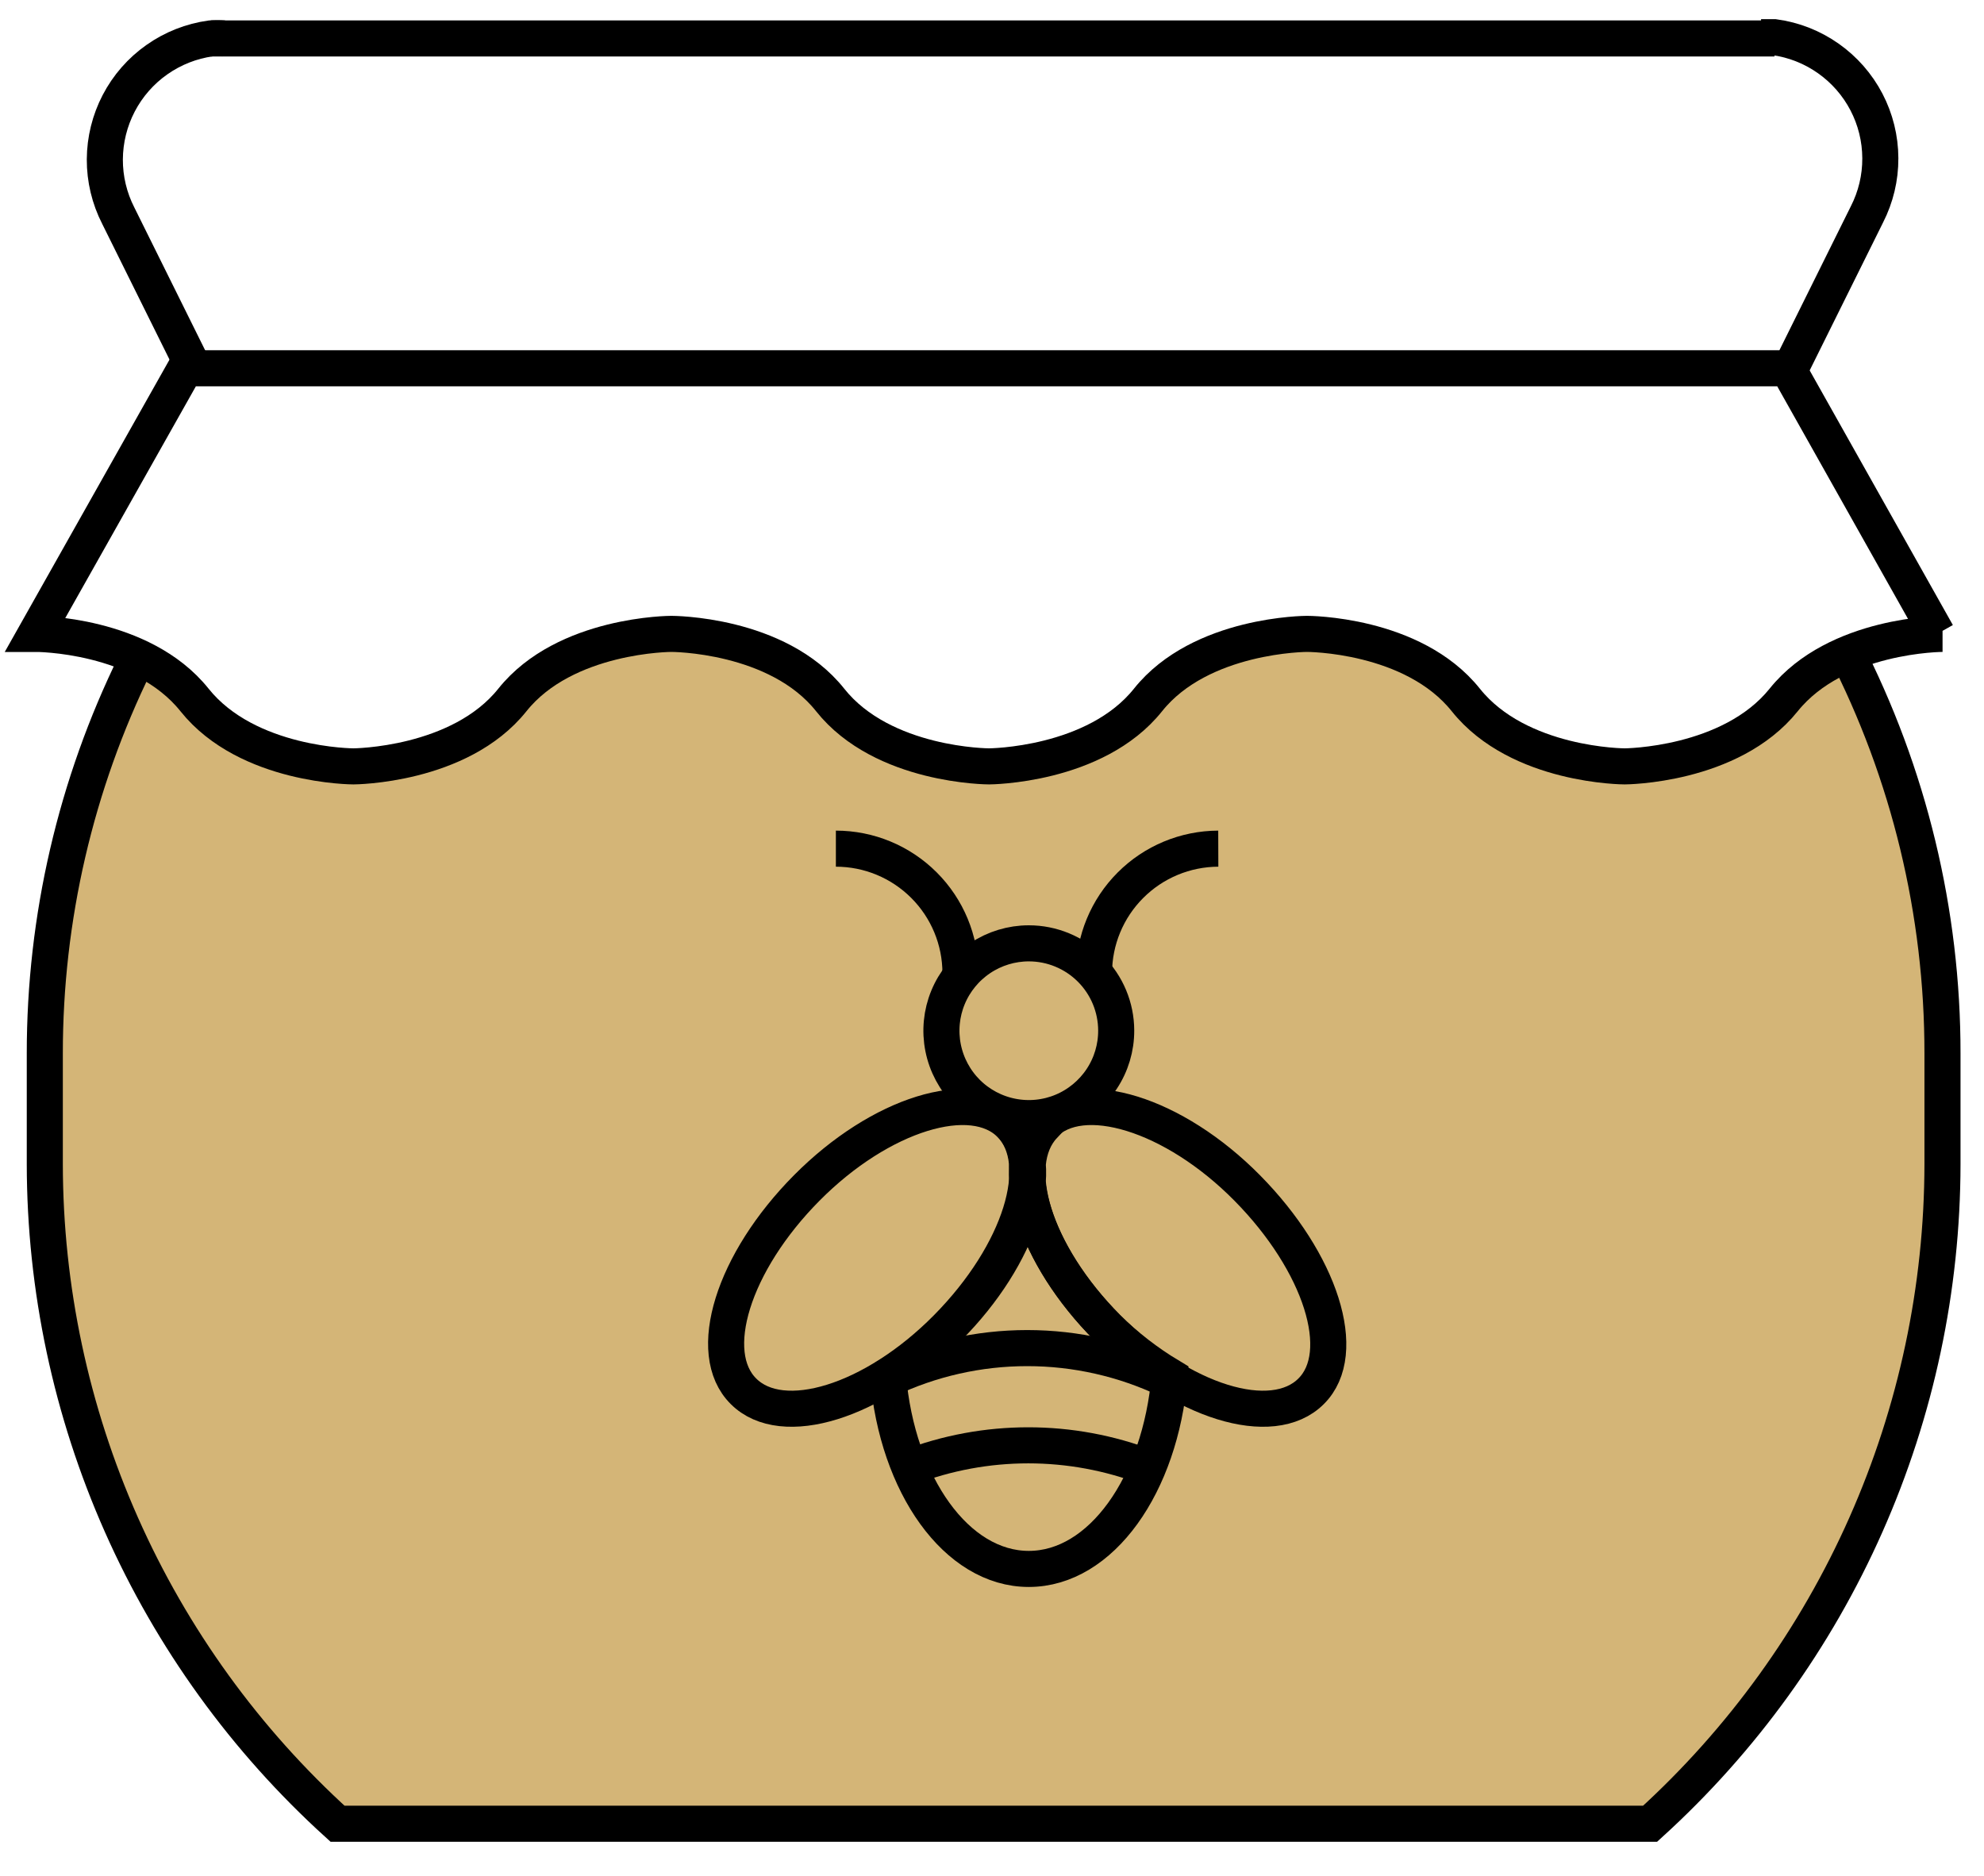
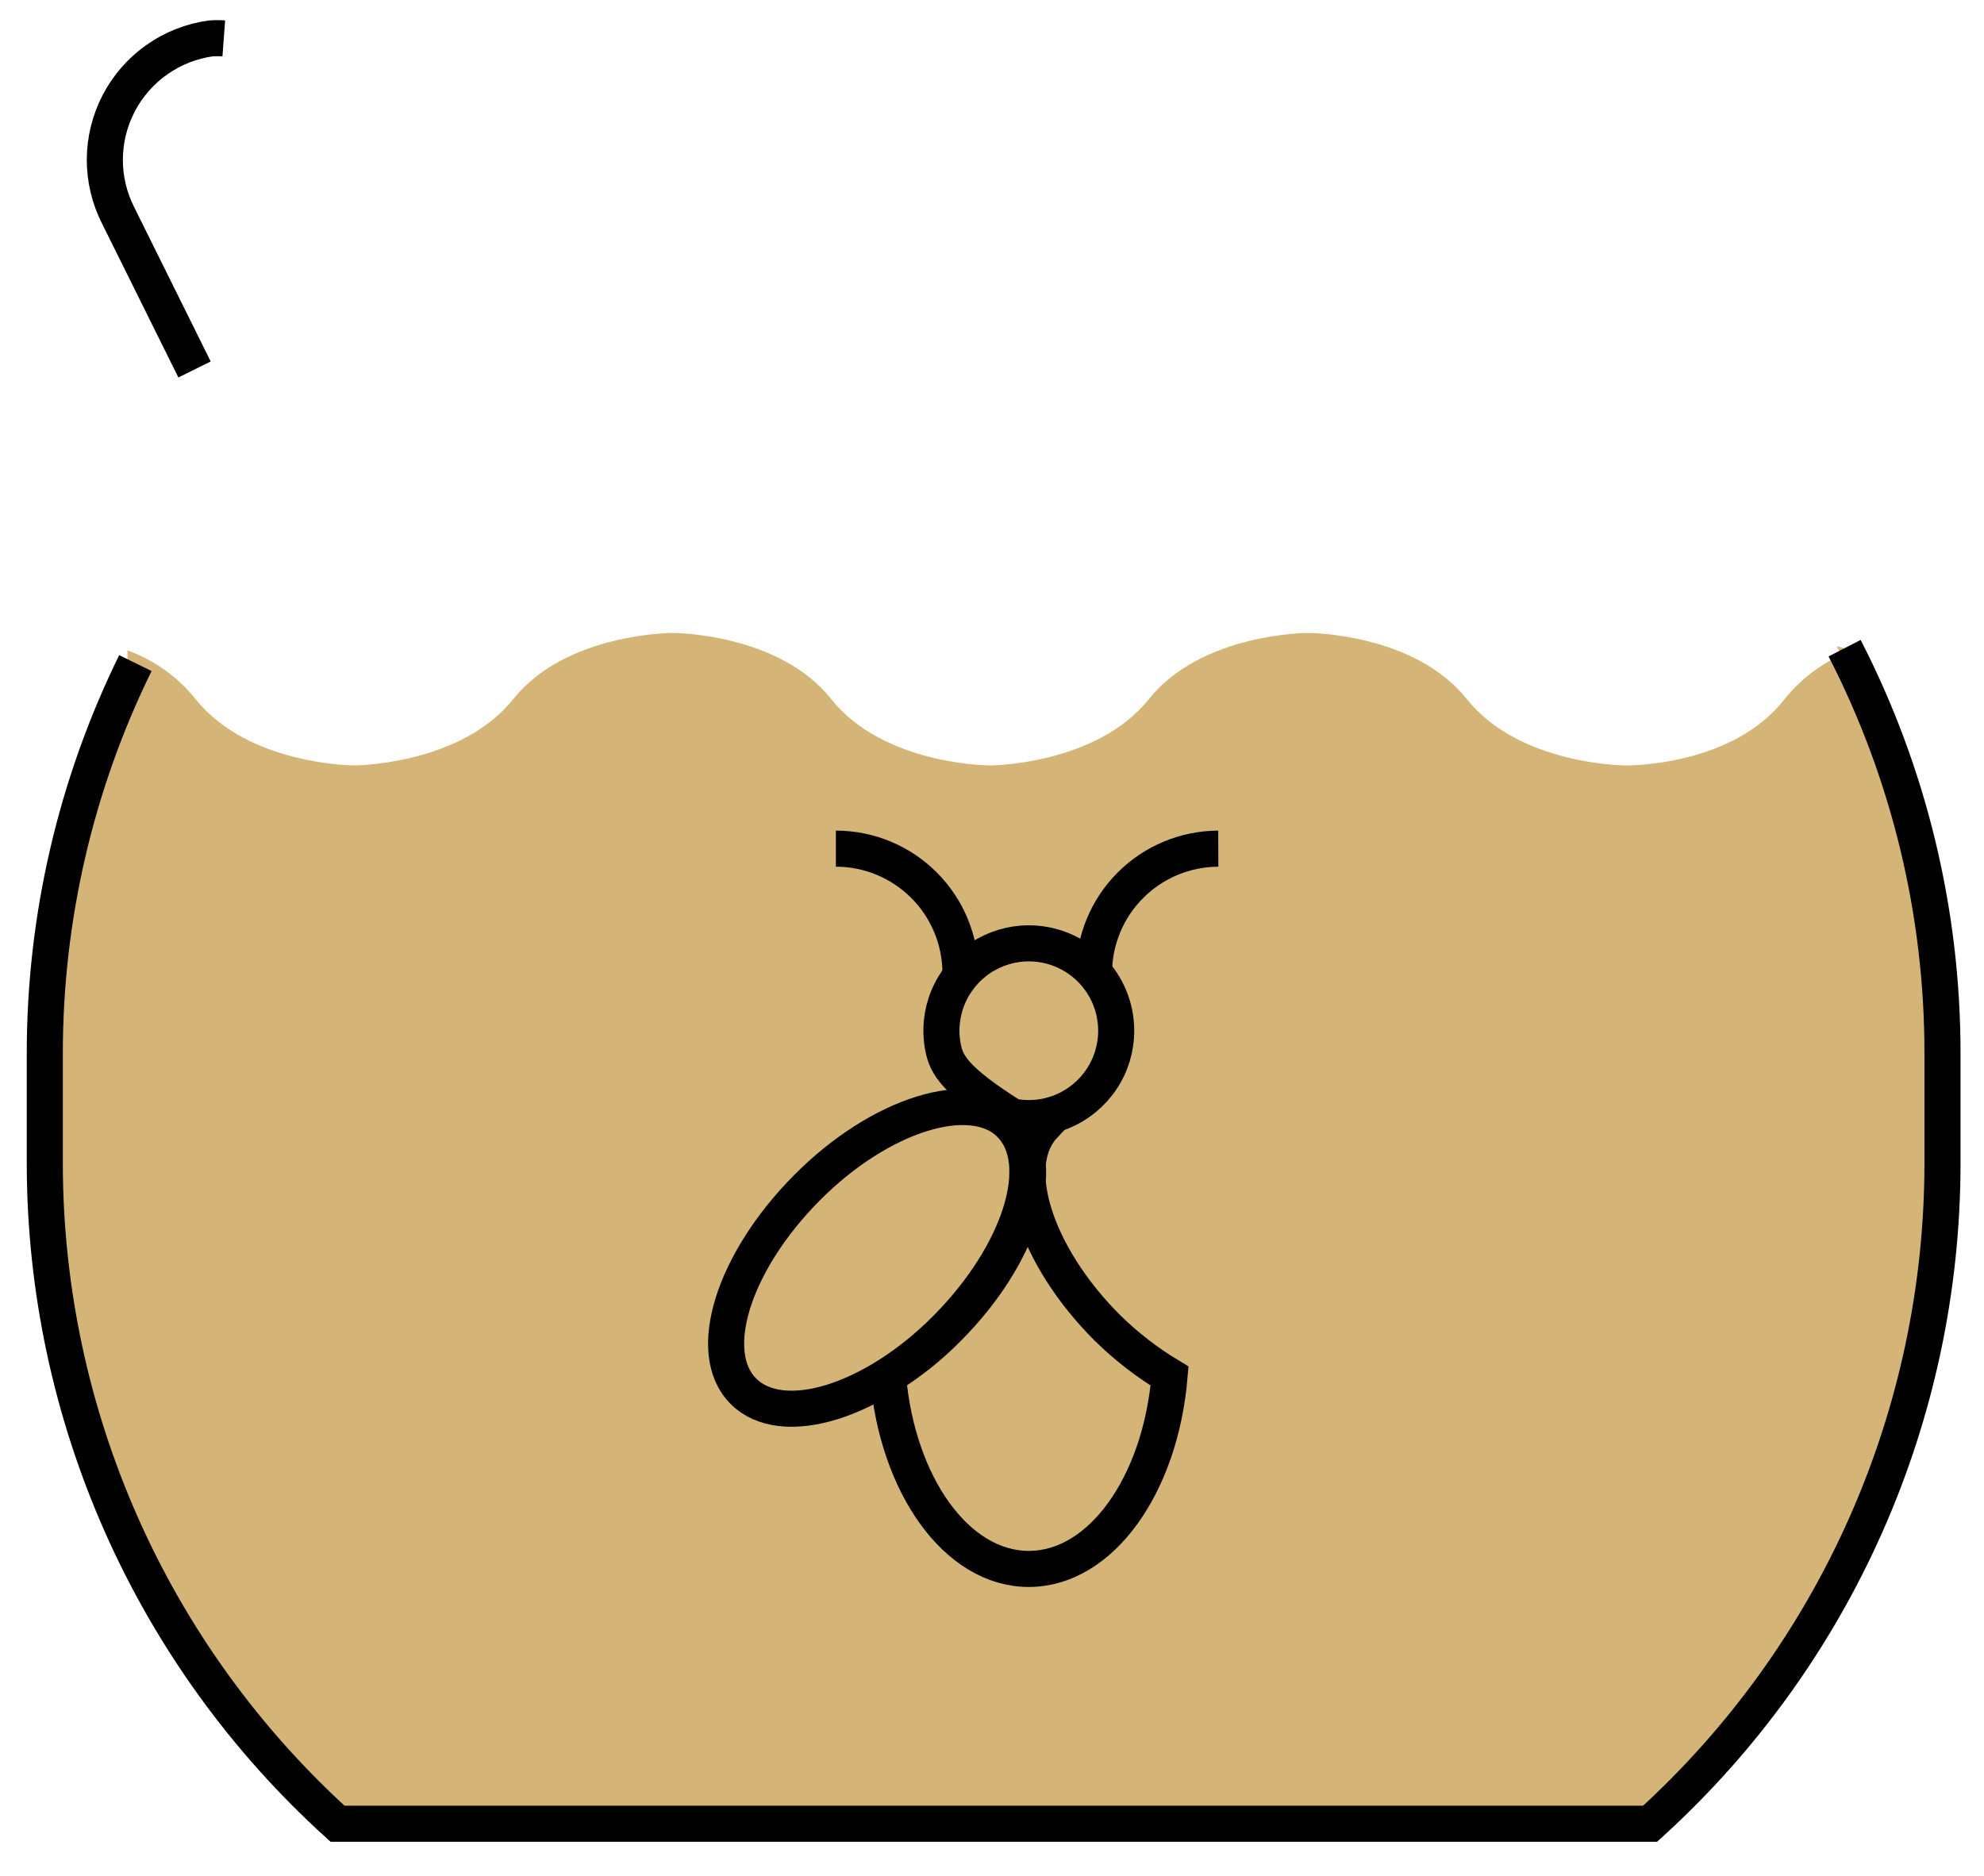
<svg xmlns="http://www.w3.org/2000/svg" width="55" height="52" viewBox="0 0 55 52" fill="none">
  <path d="M51.357 18.023C50.619 18.298 49.968 18.766 49.472 19.379C48.018 21.264 45.067 21.22 45.067 21.22C45.067 21.22 42.133 21.22 40.661 19.379C39.19 17.538 36.256 17.547 36.256 17.547C36.256 17.547 33.314 17.547 31.851 19.379C30.389 21.211 27.446 21.22 27.446 21.22C27.446 21.22 24.503 21.22 23.041 19.379C21.578 17.538 18.636 17.547 18.636 17.547C18.636 17.547 15.693 17.547 14.23 19.379C12.768 21.211 9.825 21.22 9.825 21.22C9.825 21.22 6.891 21.22 5.42 19.379C4.927 18.765 4.275 18.299 3.534 18.031V18.313C1.881 21.682 1.022 25.386 1.023 29.138V32.203C1.026 35.649 1.749 39.055 3.147 42.204C4.544 45.353 6.585 48.175 9.138 50.489H45.525C48.075 48.173 50.113 45.351 51.509 42.202C52.905 39.053 53.627 35.648 53.63 32.203V29.147C53.635 25.241 52.704 21.39 50.917 17.917" fill="#D4B577" />
  <path d="M5.393 10.243L3.279 5.98C3.032 5.497 2.904 4.962 2.906 4.419C2.909 3.877 3.041 3.342 3.292 2.861C3.543 2.38 3.905 1.966 4.349 1.654C4.793 1.341 5.305 1.139 5.842 1.065C5.963 1.056 6.083 1.056 6.204 1.065" stroke="black" stroke-miterlimit="10" />
-   <path d="M48.82 1.031H49.19C49.728 1.105 50.24 1.307 50.684 1.62C51.127 1.932 51.49 2.346 51.741 2.827C51.992 3.308 52.124 3.842 52.126 4.385C52.129 4.928 52.001 5.463 51.754 5.946L49.639 10.209H49.56L53.701 17.573H53.851C53.851 17.573 50.917 17.573 49.446 19.405C47.974 21.237 45.04 21.246 45.04 21.246C45.04 21.246 42.106 21.246 40.635 19.405C39.164 17.564 36.23 17.573 36.23 17.573C36.23 17.573 33.287 17.573 31.825 19.405C30.362 21.237 27.419 21.246 27.419 21.246C27.419 21.246 24.477 21.246 23.014 19.405C21.552 17.564 18.609 17.573 18.609 17.573C18.609 17.573 15.666 17.573 14.204 19.405C12.741 21.237 9.799 21.246 9.799 21.246C9.799 21.246 6.865 21.246 5.393 19.405C3.922 17.564 0.988 17.573 0.988 17.573L5.138 10.209H49.305" stroke="black" stroke-miterlimit="10" />
  <path d="M3.753 18.383C2.099 21.752 1.24 25.455 1.242 29.208V32.273C1.246 35.718 1.97 39.124 3.367 42.273C4.764 45.422 6.804 48.244 9.357 50.559H45.744C48.293 48.242 50.331 45.419 51.726 42.271C53.122 39.122 53.845 35.717 53.849 32.273V29.208C53.853 25.299 52.923 21.445 51.136 17.969" stroke="black" stroke-miterlimit="10" />
-   <path d="M5.844 1.066H49.191" stroke="black" stroke-miterlimit="10" />
-   <path d="M30.943 28.566C30.945 29.045 30.805 29.514 30.539 29.914C30.274 30.313 29.896 30.625 29.454 30.81C29.011 30.995 28.524 31.044 28.053 30.951C27.583 30.859 27.15 30.629 26.81 30.291C26.471 29.952 26.239 29.52 26.145 29.05C26.051 28.58 26.098 28.093 26.281 27.65C26.464 27.207 26.775 26.828 27.174 26.561C27.572 26.295 28.041 26.152 28.52 26.152C29.162 26.152 29.776 26.406 30.231 26.859C30.685 27.311 30.941 27.925 30.943 28.566V28.566Z" stroke="black" stroke-miterlimit="10" />
+   <path d="M30.943 28.566C30.945 29.045 30.805 29.514 30.539 29.914C30.274 30.313 29.896 30.625 29.454 30.81C29.011 30.995 28.524 31.044 28.053 30.951C26.471 29.952 26.239 29.52 26.145 29.05C26.051 28.58 26.098 28.093 26.281 27.65C26.464 27.207 26.775 26.828 27.174 26.561C27.572 26.295 28.041 26.152 28.52 26.152C29.162 26.152 29.776 26.406 30.231 26.859C30.685 27.311 30.941 27.925 30.943 28.566V28.566Z" stroke="black" stroke-miterlimit="10" />
  <path d="M30.328 26.98C30.328 26.066 30.691 25.189 31.337 24.542C31.982 23.895 32.859 23.53 33.773 23.527" stroke="black" stroke-miterlimit="10" />
  <path d="M26.626 26.98C26.626 26.064 26.262 25.186 25.614 24.539C24.966 23.891 24.088 23.527 23.172 23.527" stroke="black" stroke-miterlimit="10" />
-   <path d="M36.346 38.571C35.272 39.646 32.743 38.871 30.699 36.81C28.655 34.749 27.888 32.247 28.937 31.172C29.985 30.098 32.54 30.873 34.575 32.934C36.611 34.995 37.421 37.505 36.346 38.571Z" stroke="black" stroke-miterlimit="10" />
  <path d="M20.611 38.571C21.686 39.646 24.214 38.871 26.249 36.81C28.285 34.749 29.069 32.247 28.011 31.172C26.954 30.098 24.408 30.873 22.364 32.934C20.32 34.995 19.536 37.505 20.611 38.571Z" stroke="black" stroke-miterlimit="10" />
-   <path d="M31.827 40.685C29.689 39.863 27.322 39.863 25.184 40.685" stroke="black" stroke-miterlimit="10" />
-   <path d="M32.37 38.254C31.154 37.674 29.824 37.373 28.476 37.373C27.129 37.373 25.798 37.674 24.582 38.254" stroke="black" stroke-miterlimit="10" />
  <path d="M30.696 36.81C28.688 34.801 27.904 32.309 28.934 31.208C28.642 31.163 28.345 31.163 28.053 31.208C29.075 32.309 28.291 34.801 26.291 36.81C25.789 37.322 25.227 37.771 24.617 38.148C24.873 41.17 26.52 43.495 28.52 43.495C30.52 43.495 32.168 41.17 32.423 38.148C31.797 37.772 31.217 37.322 30.696 36.81V36.81Z" stroke="black" stroke-miterlimit="10" />
</svg>